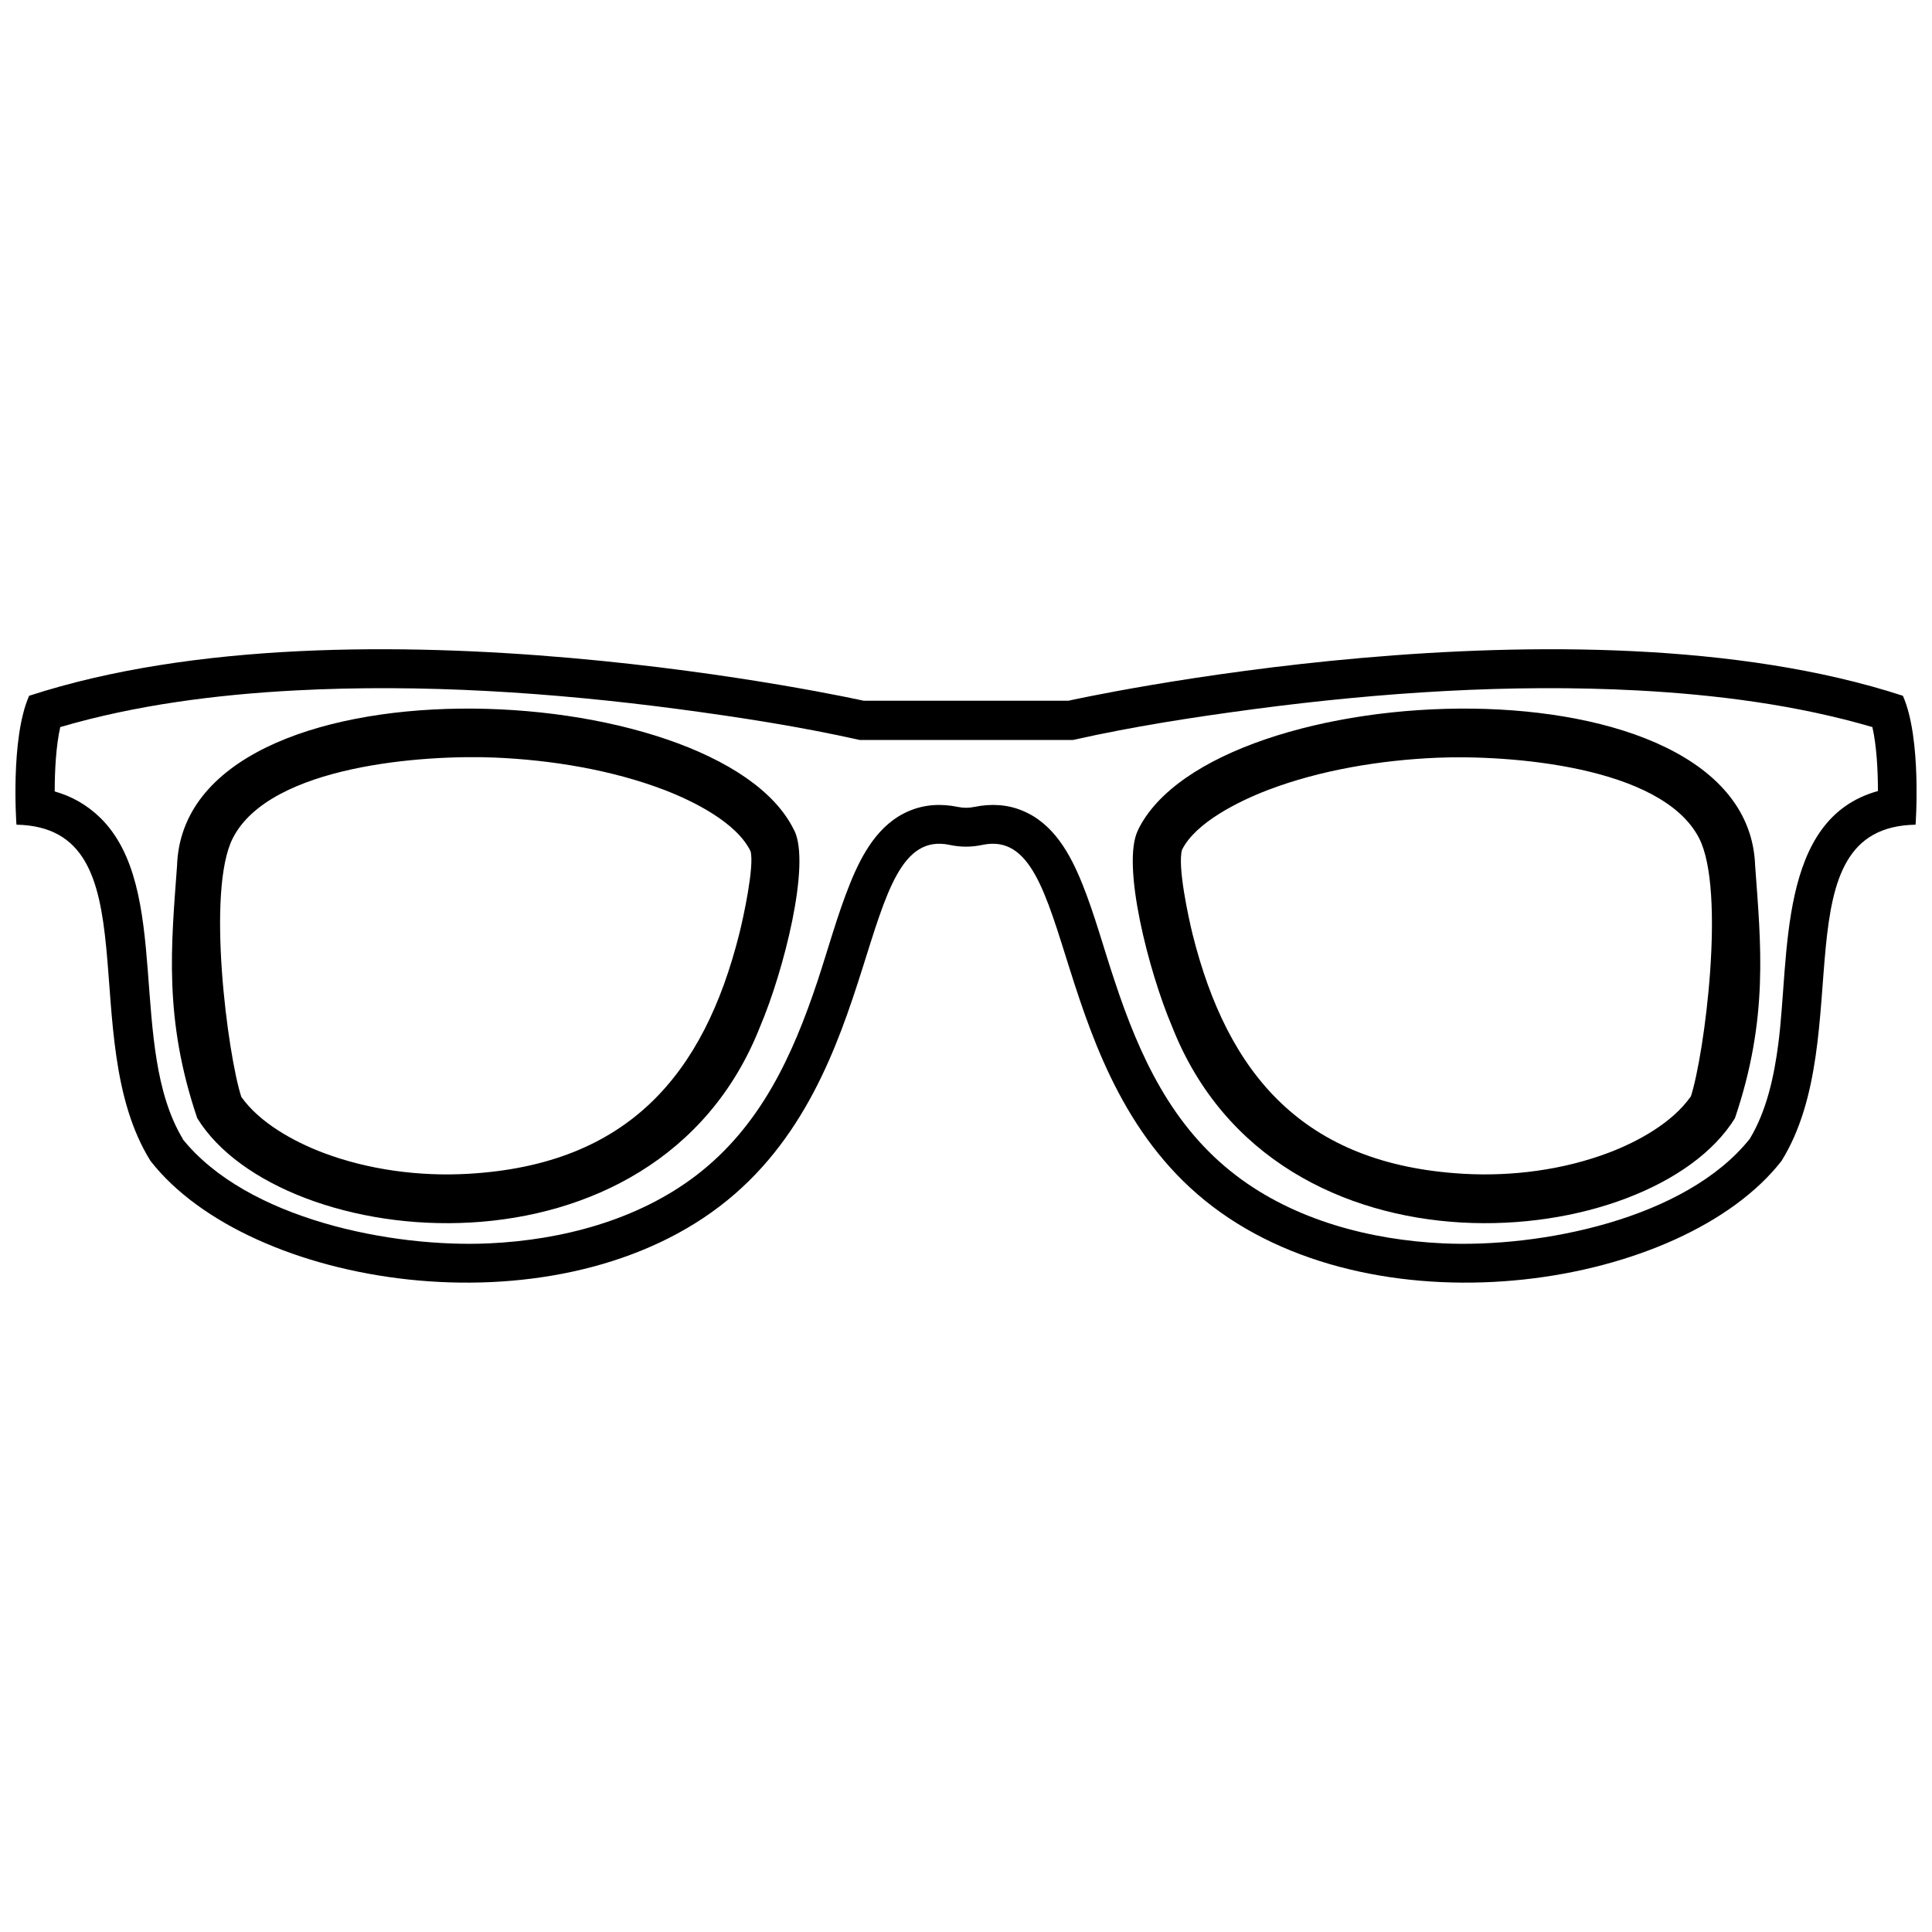
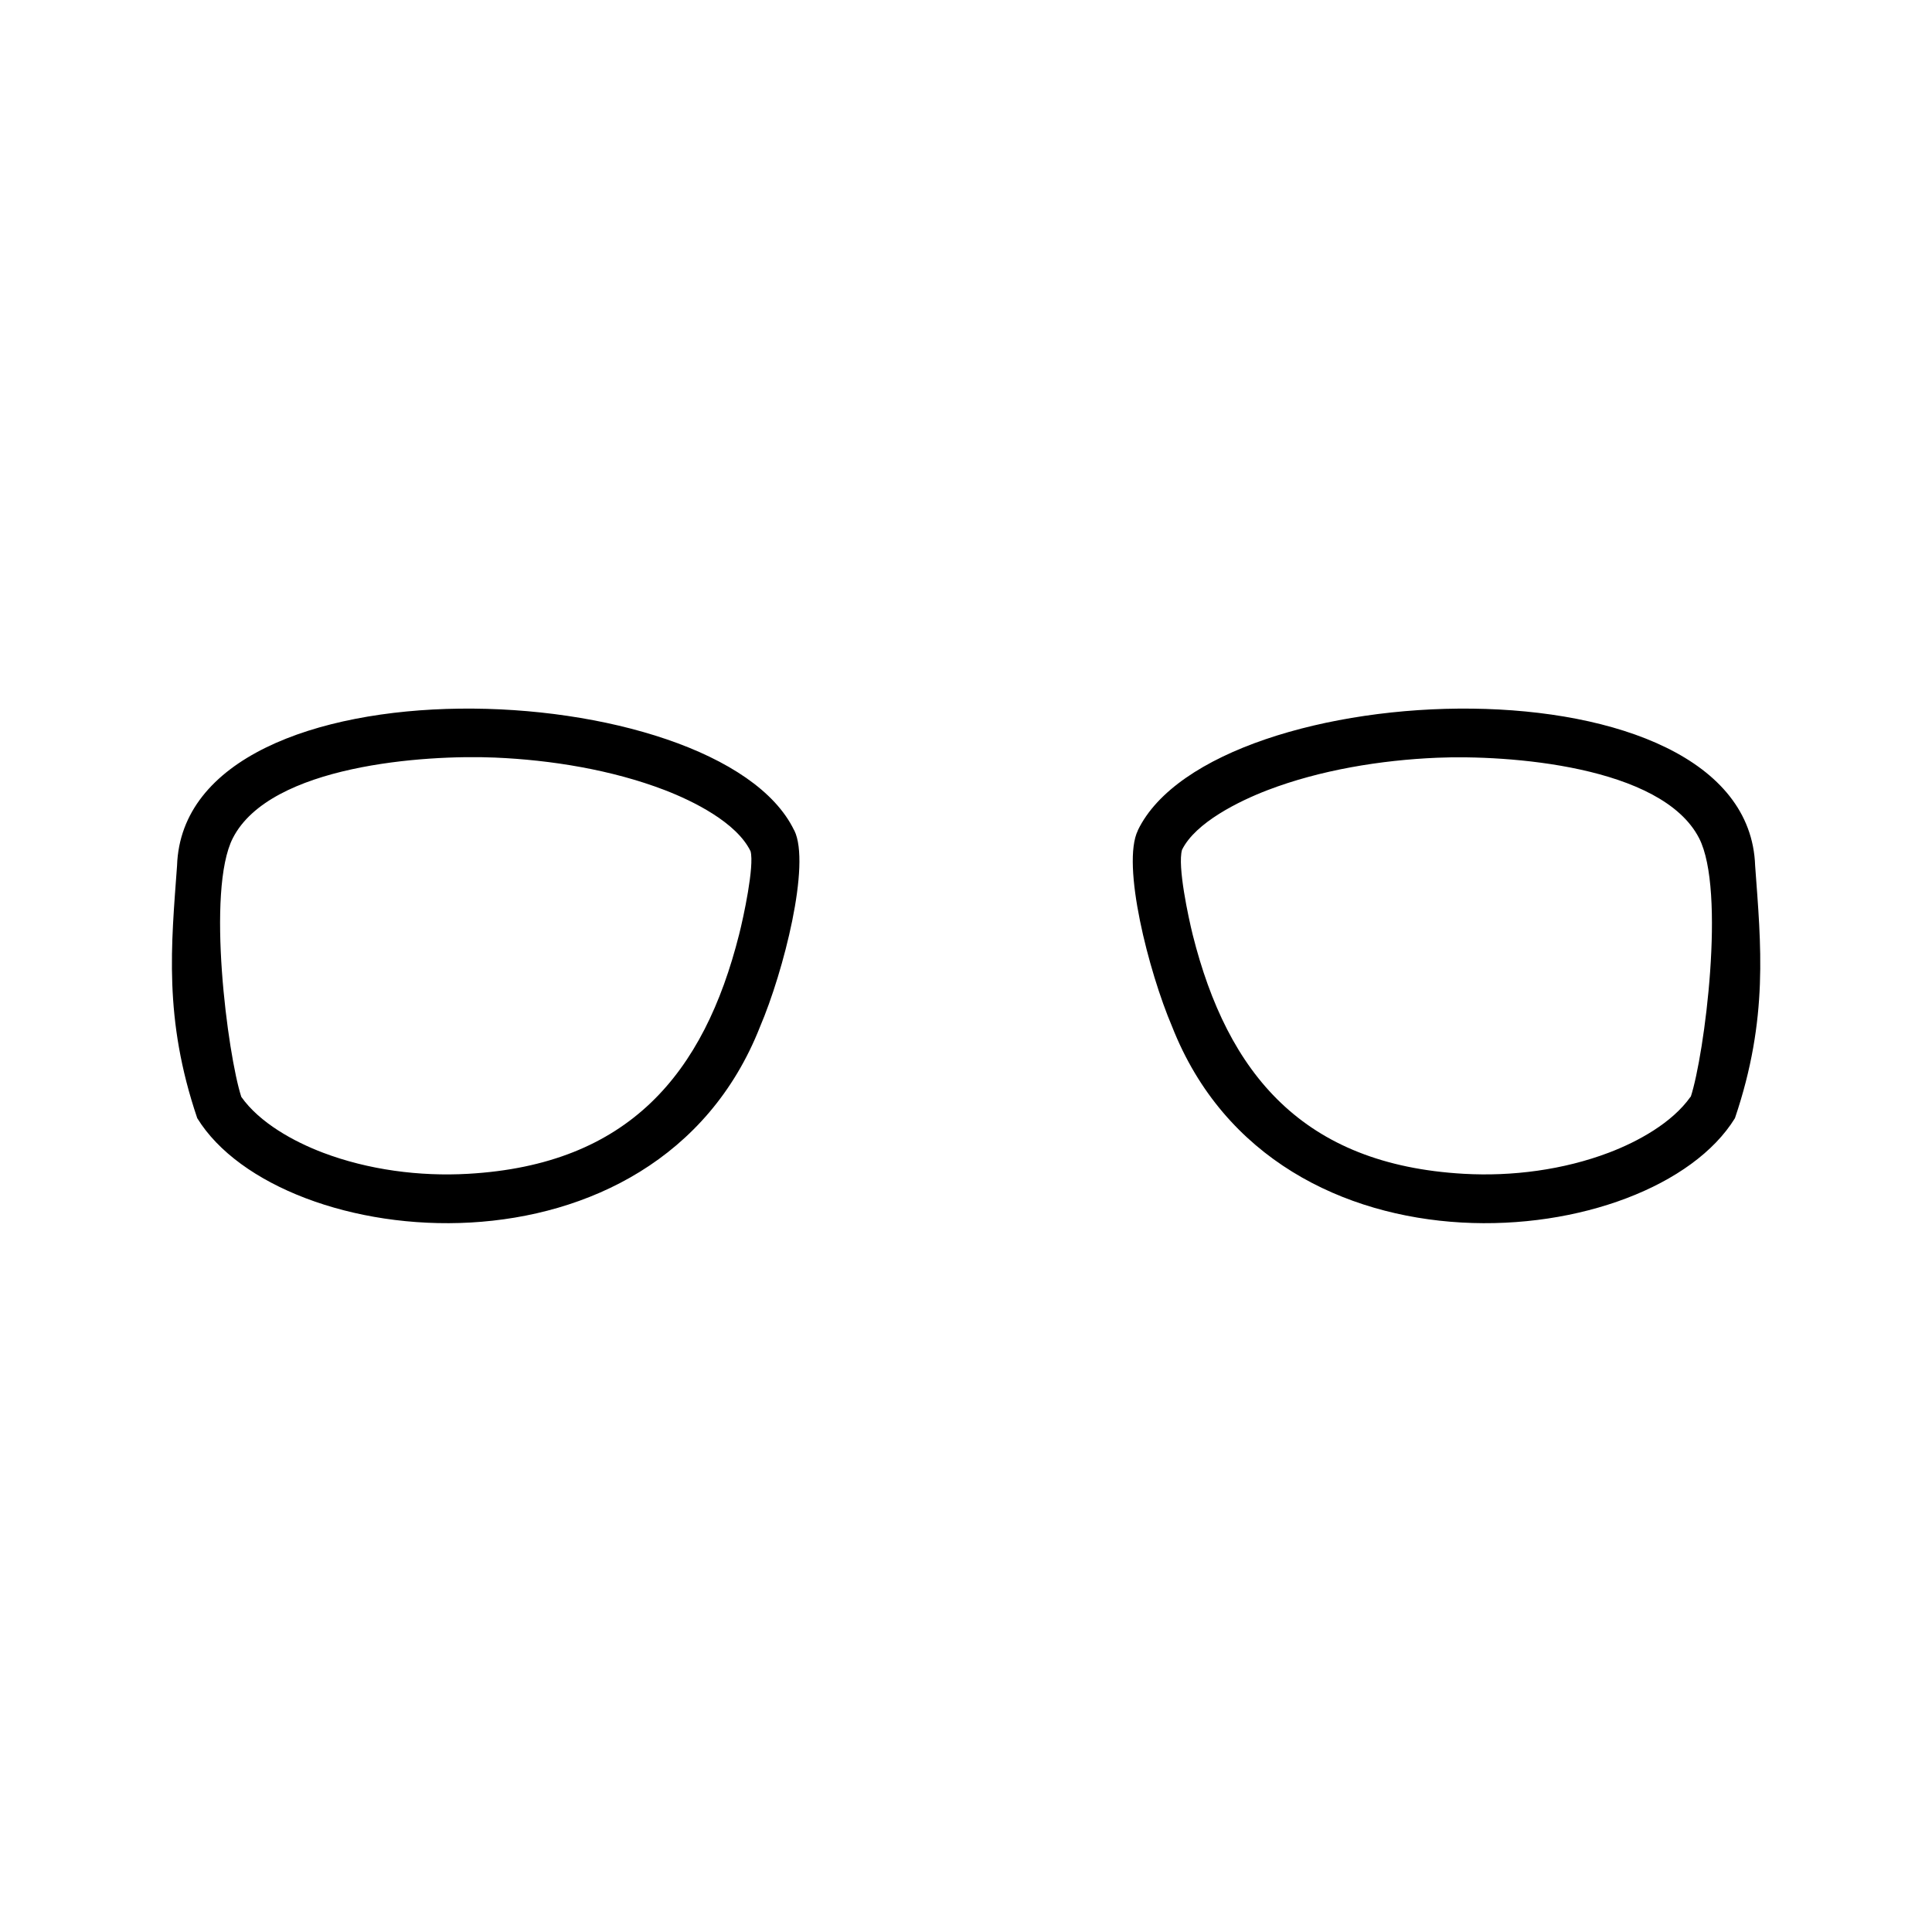
<svg xmlns="http://www.w3.org/2000/svg" width="800px" height="800px" version="1.1" viewBox="144 144 512 512">
  <defs>
    <clipPath id="a">
      <path d="m148.09 316h503.81v168h-503.81z" />
    </clipPath>
  </defs>
  <g clip-path="url(#a)">
-     <path d="m372.87 329.7s-133.67-29.809-221.15-1.312c-5.039 11.387-3.359 34.164-3.359 34.164 36.527 0.684 15.062 56.312 35.527 89.109 26.137 33.535 105.91 46.234 150.78 12.07s35.527-101.18 60.98-95.828c2.938 0.629 5.773 0.629 8.711 0 25.453-5.352 16.059 61.664 60.98 95.828s124.64 21.465 150.78-12.07c20.414-32.852-0.996-88.48 35.527-89.109 0 0 1.68-22.777-3.359-34.164-87.434-28.496-221.15 1.312-221.15 1.312h-54.266zm-180.53 116.09c17.109 21.359 55.629 28.918 81.344 27.711 19.207-0.891 39.254-6.141 54.738-17.949 17.055-13.016 25.609-31.699 32.223-51.535 2.832-8.555 5.246-17.477 8.605-25.82 3.148-7.82 7.559-15.902 15.742-19.312 4.094-1.73 8.5-1.941 12.805-1.051 1.469 0.316 2.992 0.316 4.461 0 4.356-0.891 8.711-0.684 12.805 1.051 8.188 3.41 12.594 11.492 15.742 19.312 3.359 8.344 5.719 17.266 8.605 25.82 6.559 19.836 15.113 38.52 32.223 51.535 15.48 11.809 35.527 17.055 54.738 17.949 25.77 1.207 64.289-6.352 81.344-27.711 4.512-7.504 6.453-16.637 7.559-25.191 3.043-23.355-0.262-59.617 26.398-66.965 0-5.617-0.367-12.07-1.469-16.949-20.047-5.879-41.512-8.605-62.188-9.707-33.641-1.785-68.223 0.523-101.6 4.934-16.164 2.152-32.172 4.617-48.07 8.188h-56.52c-15.902-3.57-31.961-6.035-48.07-8.188-33.379-4.41-67.961-6.719-101.6-4.934-20.73 1.102-42.195 3.832-62.188 9.707-1.102 4.879-1.469 11.387-1.469 17.055 4.461 1.258 8.5 3.516 12.02 6.926 19.207 18.734 7.191 60.719 21.938 85.176z" fill-rule="evenodd" />
-   </g>
+     </g>
  <path d="m445.55 364.02c20.152-41.668 161.64-47.391 163.58 9.395 1.523 20.941 3.621 40.461-5.352 66.914-22.043 35.844-121.54 45.973-149.15-24.246-6.246-14.641-13.488-43.035-9.078-52.008zm146.52 70.637c3.621-11.074 9.34-54.684 2.203-68.539-9.918-19.262-50.852-22.094-69.43-21.309-14.906 0.629-31.016 3.254-44.977 8.605-7.504 2.887-19.051 8.555-22.617 15.797-1.258 4.356 1.73 18.055 2.832 22.516 9.238 36.789 29.18 60.93 71.844 63.344 12.805 0.734 26.449-1.051 38.469-5.617 7.609-2.887 16.742-7.871 21.621-14.801z" fill-rule="evenodd" />
  <path d="m354.45 364.02c-20.152-41.668-161.64-47.391-163.53 9.395-1.523 20.941-3.621 40.461 5.352 66.914 22.043 35.844 121.54 45.973 149.15-24.246 6.246-14.641 13.488-43.035 9.078-52.008zm-146.52 70.637c4.879 6.926 14.012 11.914 21.621 14.801 12.02 4.566 25.664 6.352 38.469 5.617 42.668-2.414 62.555-26.609 71.844-63.395 1.156-4.512 4.094-18.156 3.043-22.094-3.727-7.66-15.273-13.328-22.777-16.215-13.961-5.352-30.07-7.977-44.977-8.605-18.578-0.789-59.512 1.996-69.43 21.309-7.137 13.855-1.363 57.52 2.203 68.539z" fill-rule="evenodd" />
</svg>